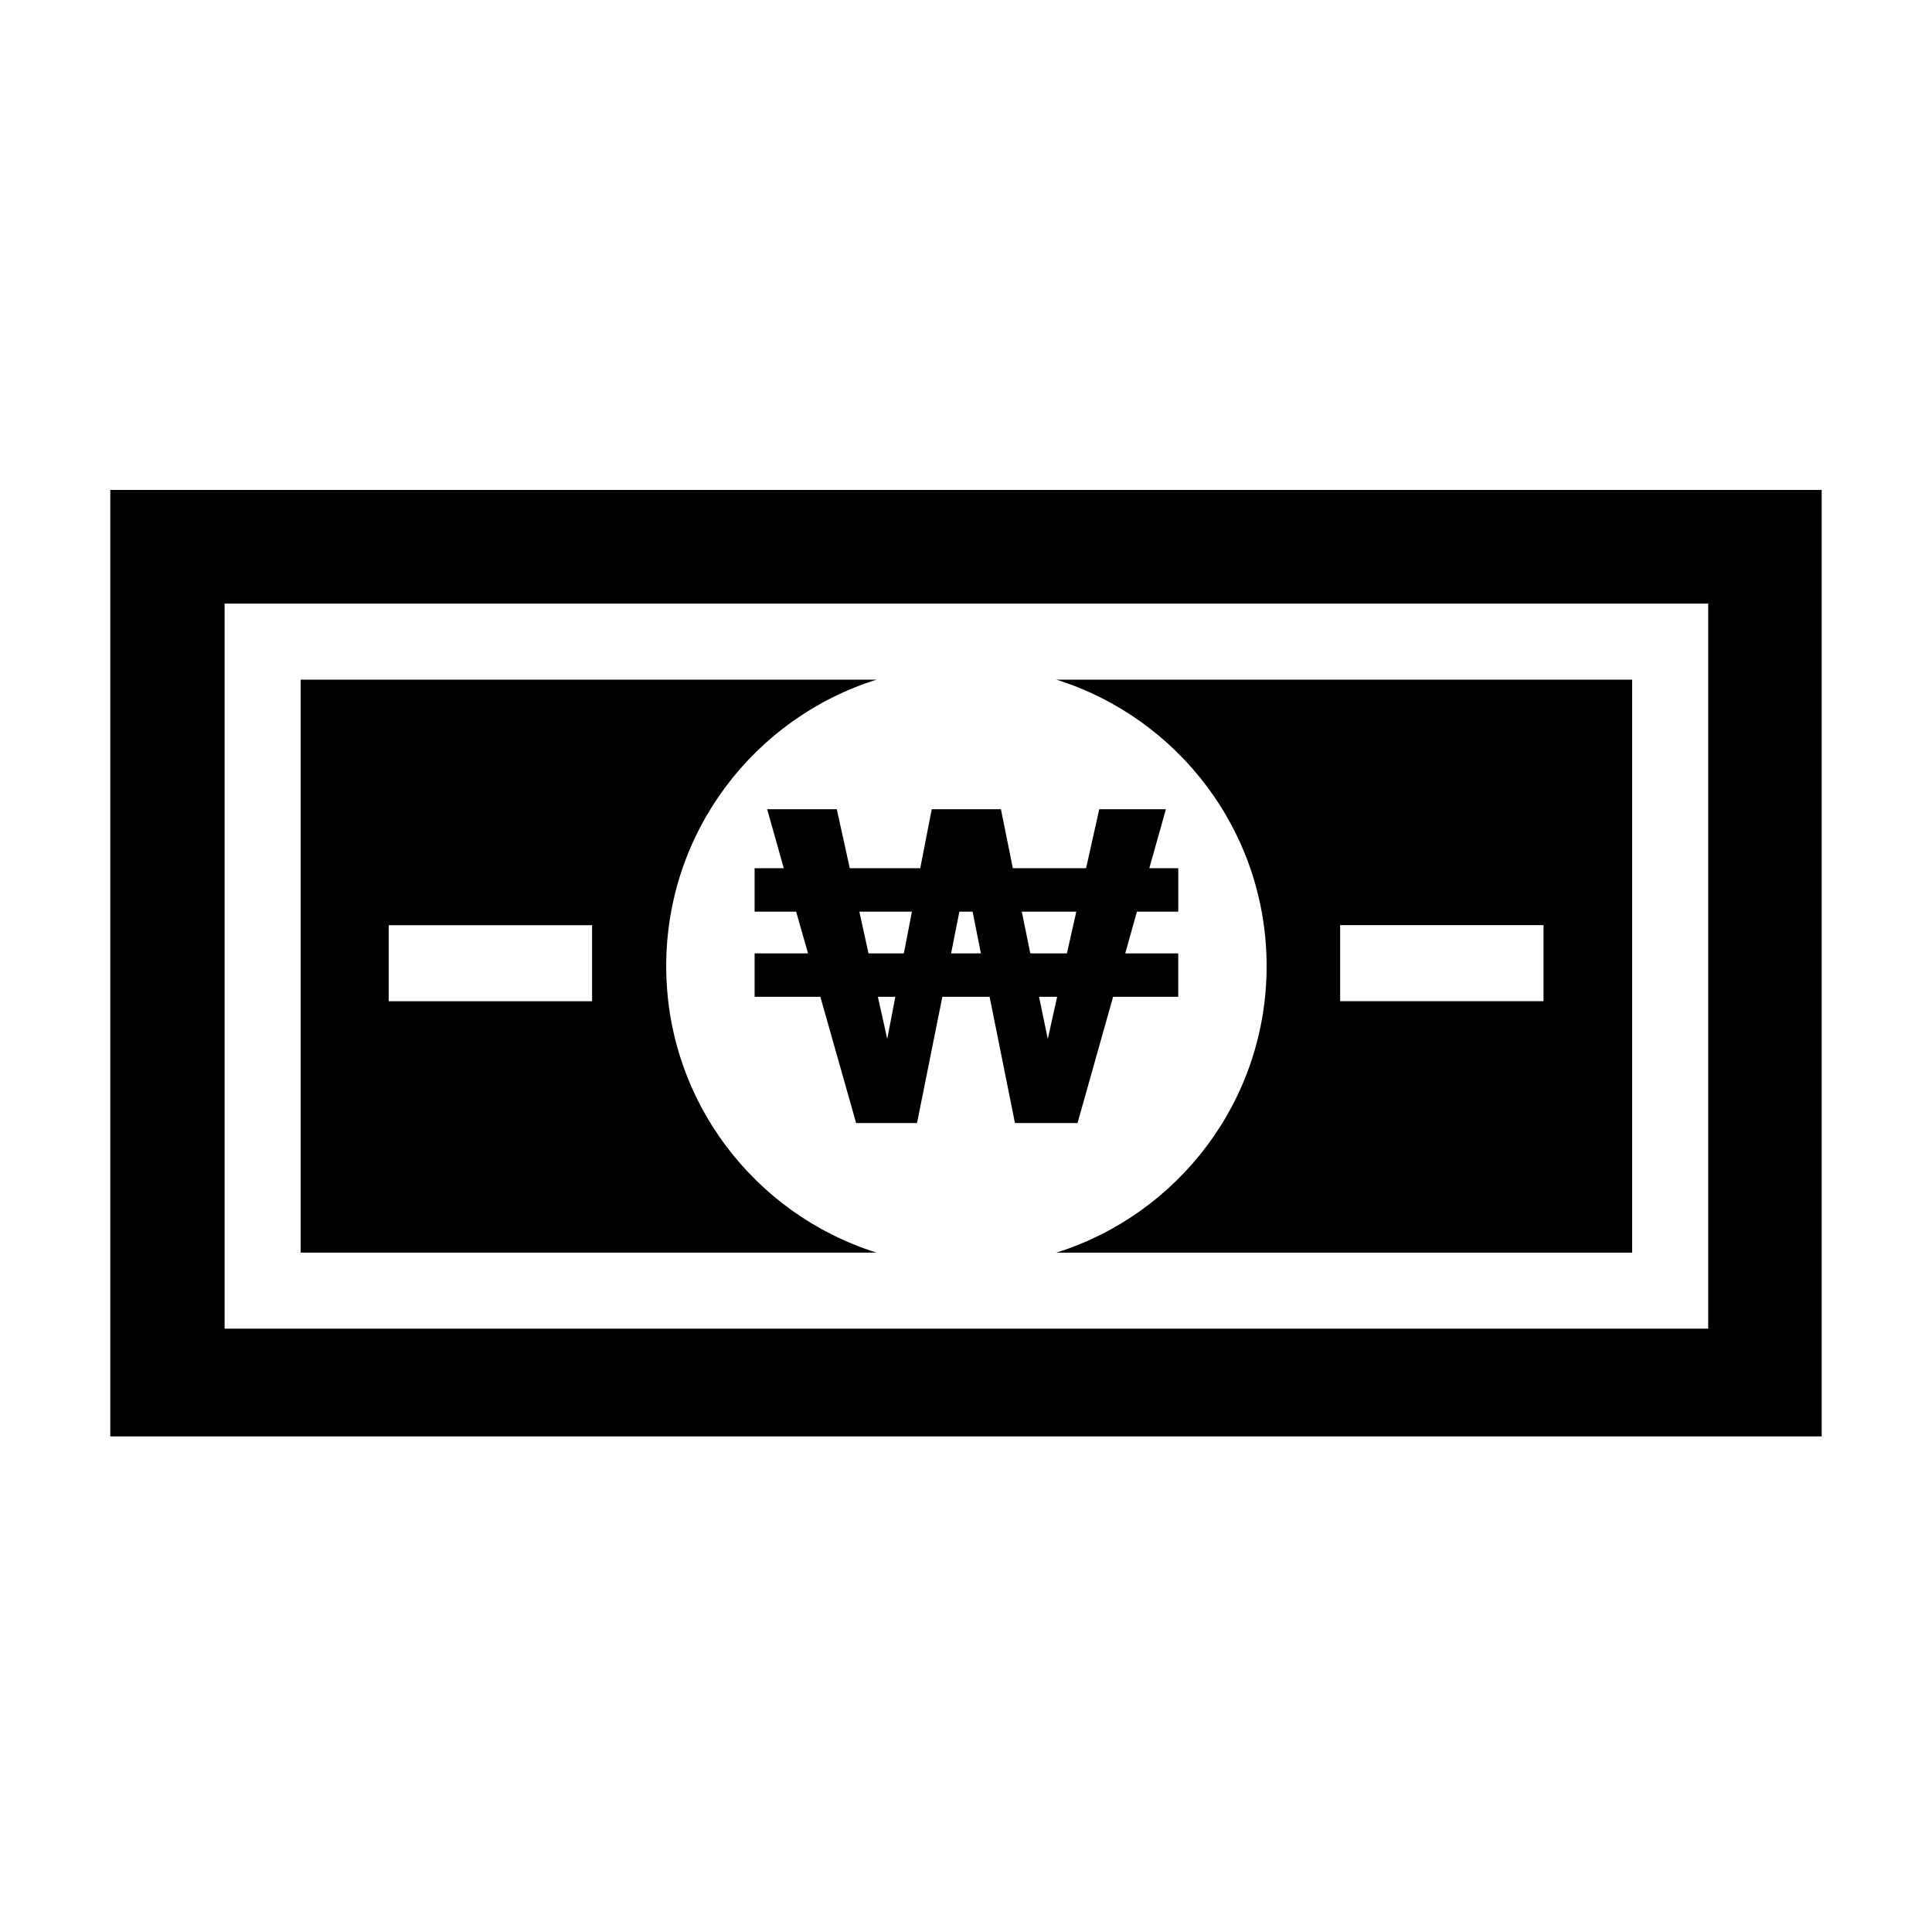
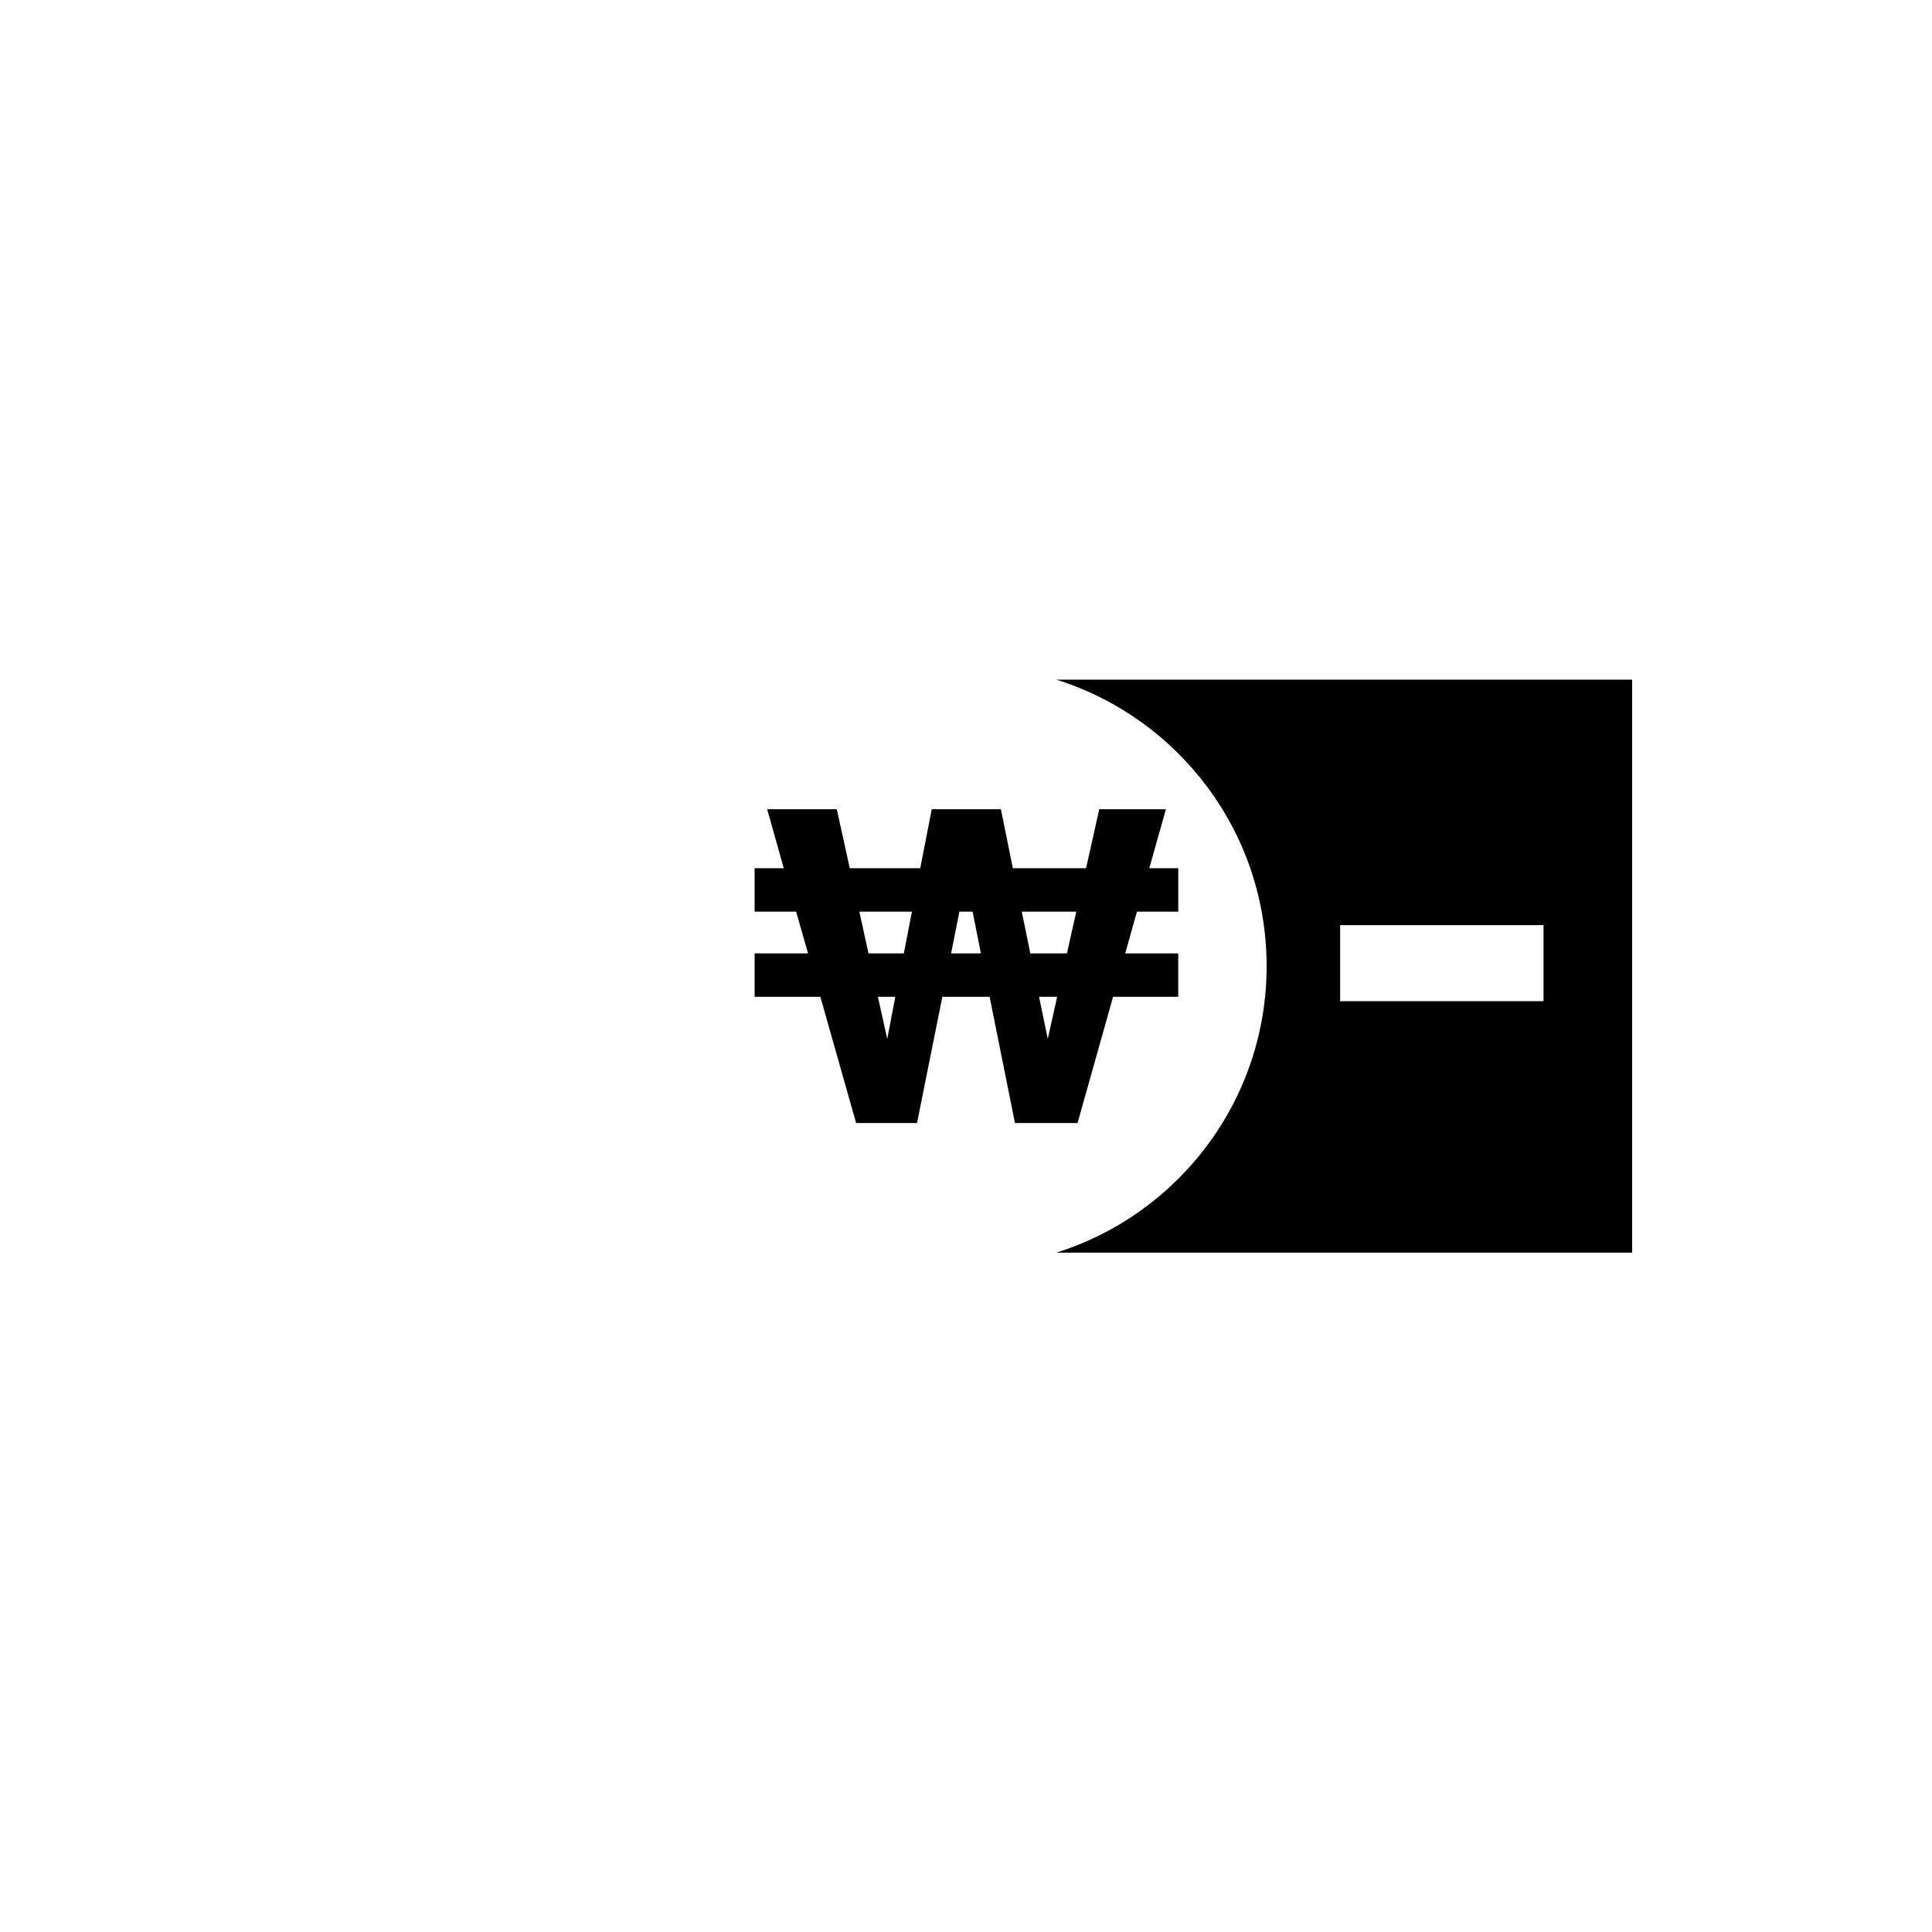
<svg xmlns="http://www.w3.org/2000/svg" fill="#000000" width="800px" height="800px" version="1.1" viewBox="144 144 512 512">
  <g>
-     <path d="m173.23 273.84v250.82h453.53v-250.82zm423.46 222.27h-393.17v-192.15h393.17z" />
    <path d="m423.93 324.11c32.301 10.125 55.738 40.285 55.738 75.926s-23.438 65.797-55.738 75.926h152.61v-151.85zm129.12 85.219h-53.898v-20.152h53.898z" />
-     <path d="m320.55 400.04c0-35.641 23.438-65.797 55.738-75.926h-152.61v151.84h152.61c-32.301-10.125-55.734-40.285-55.734-75.918zm-19.645 9.293h-53.895v-20.152h53.898v20.152z" />
    <path d="m343.98 408.16v-11.508h14.16l-3.16-11.059h-11v-11.508h7.727l-4.398-15.629h18.449l3.441 15.629h18.676l3.047-15.629h18.332l3.16 15.629h19.406l3.496-15.629h17.66l-4.398 15.629h7.672v11.508h-10.949l-3.102 11.059h14.047v11.508h-17.266l-9.422 33.457h-16.586l-6.715-33.457h-12.523l-6.715 33.457h-16.137l-9.477-33.457zm30.18-11.508h9.367l2.144-11.059h-13.934zm4.969 22.676 2.144-11.168h-4.625zm16.922-22.676h7.898l-2.203-11.059h-3.496zm20.992 0h9.703l2.484-11.059h-14.445zm4.629 22.676 2.484-11.168h-4.797z" />
  </g>
</svg>